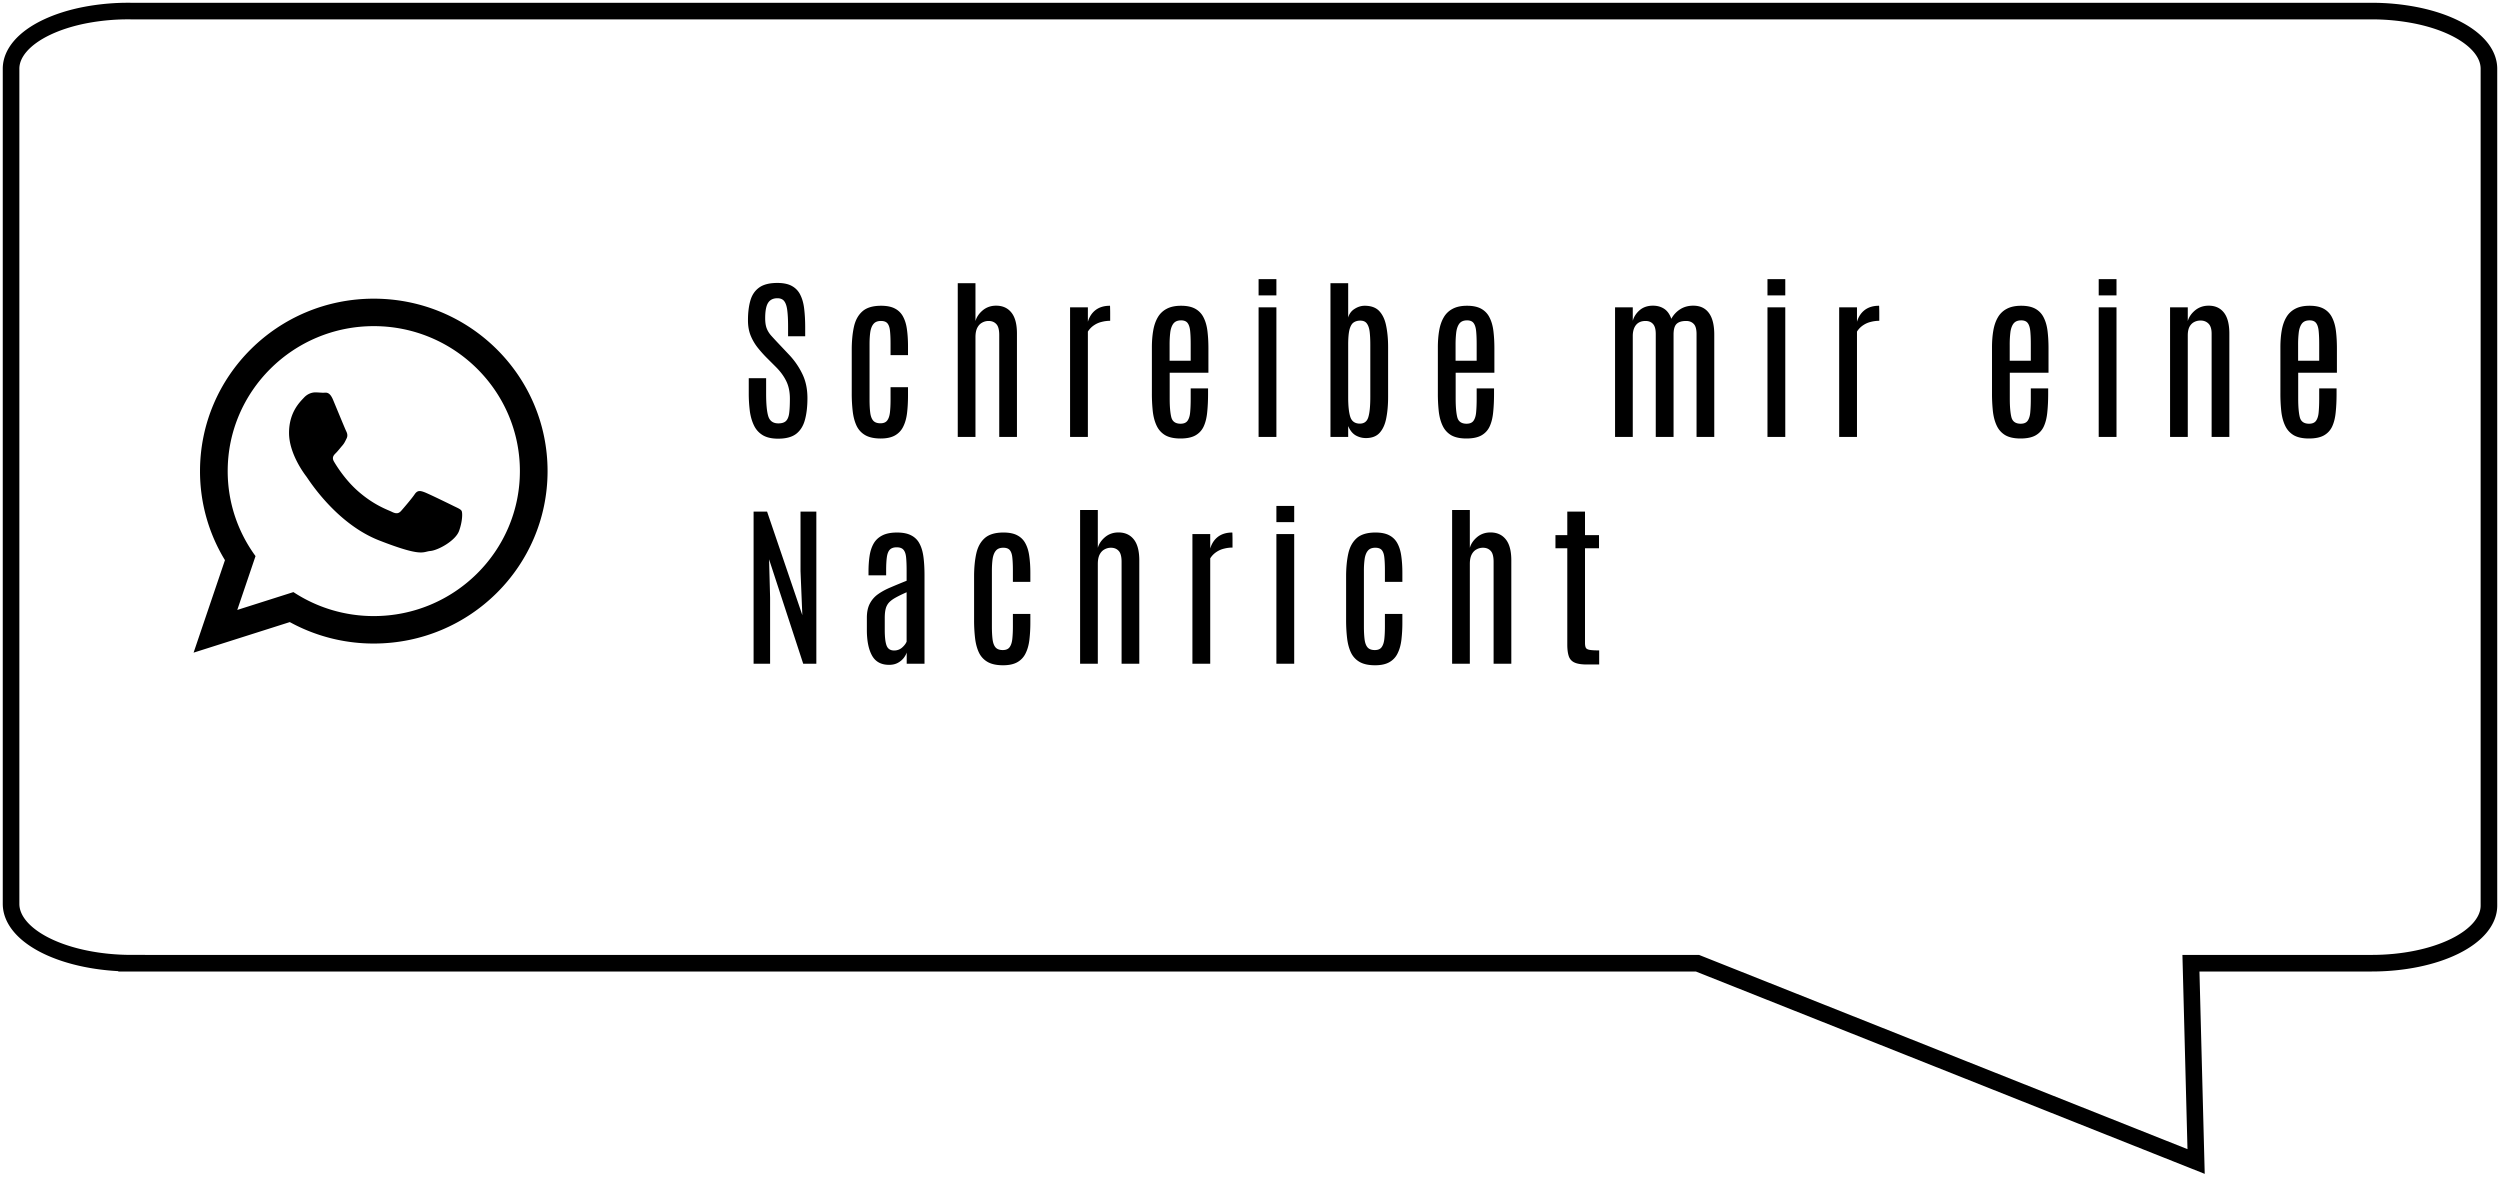
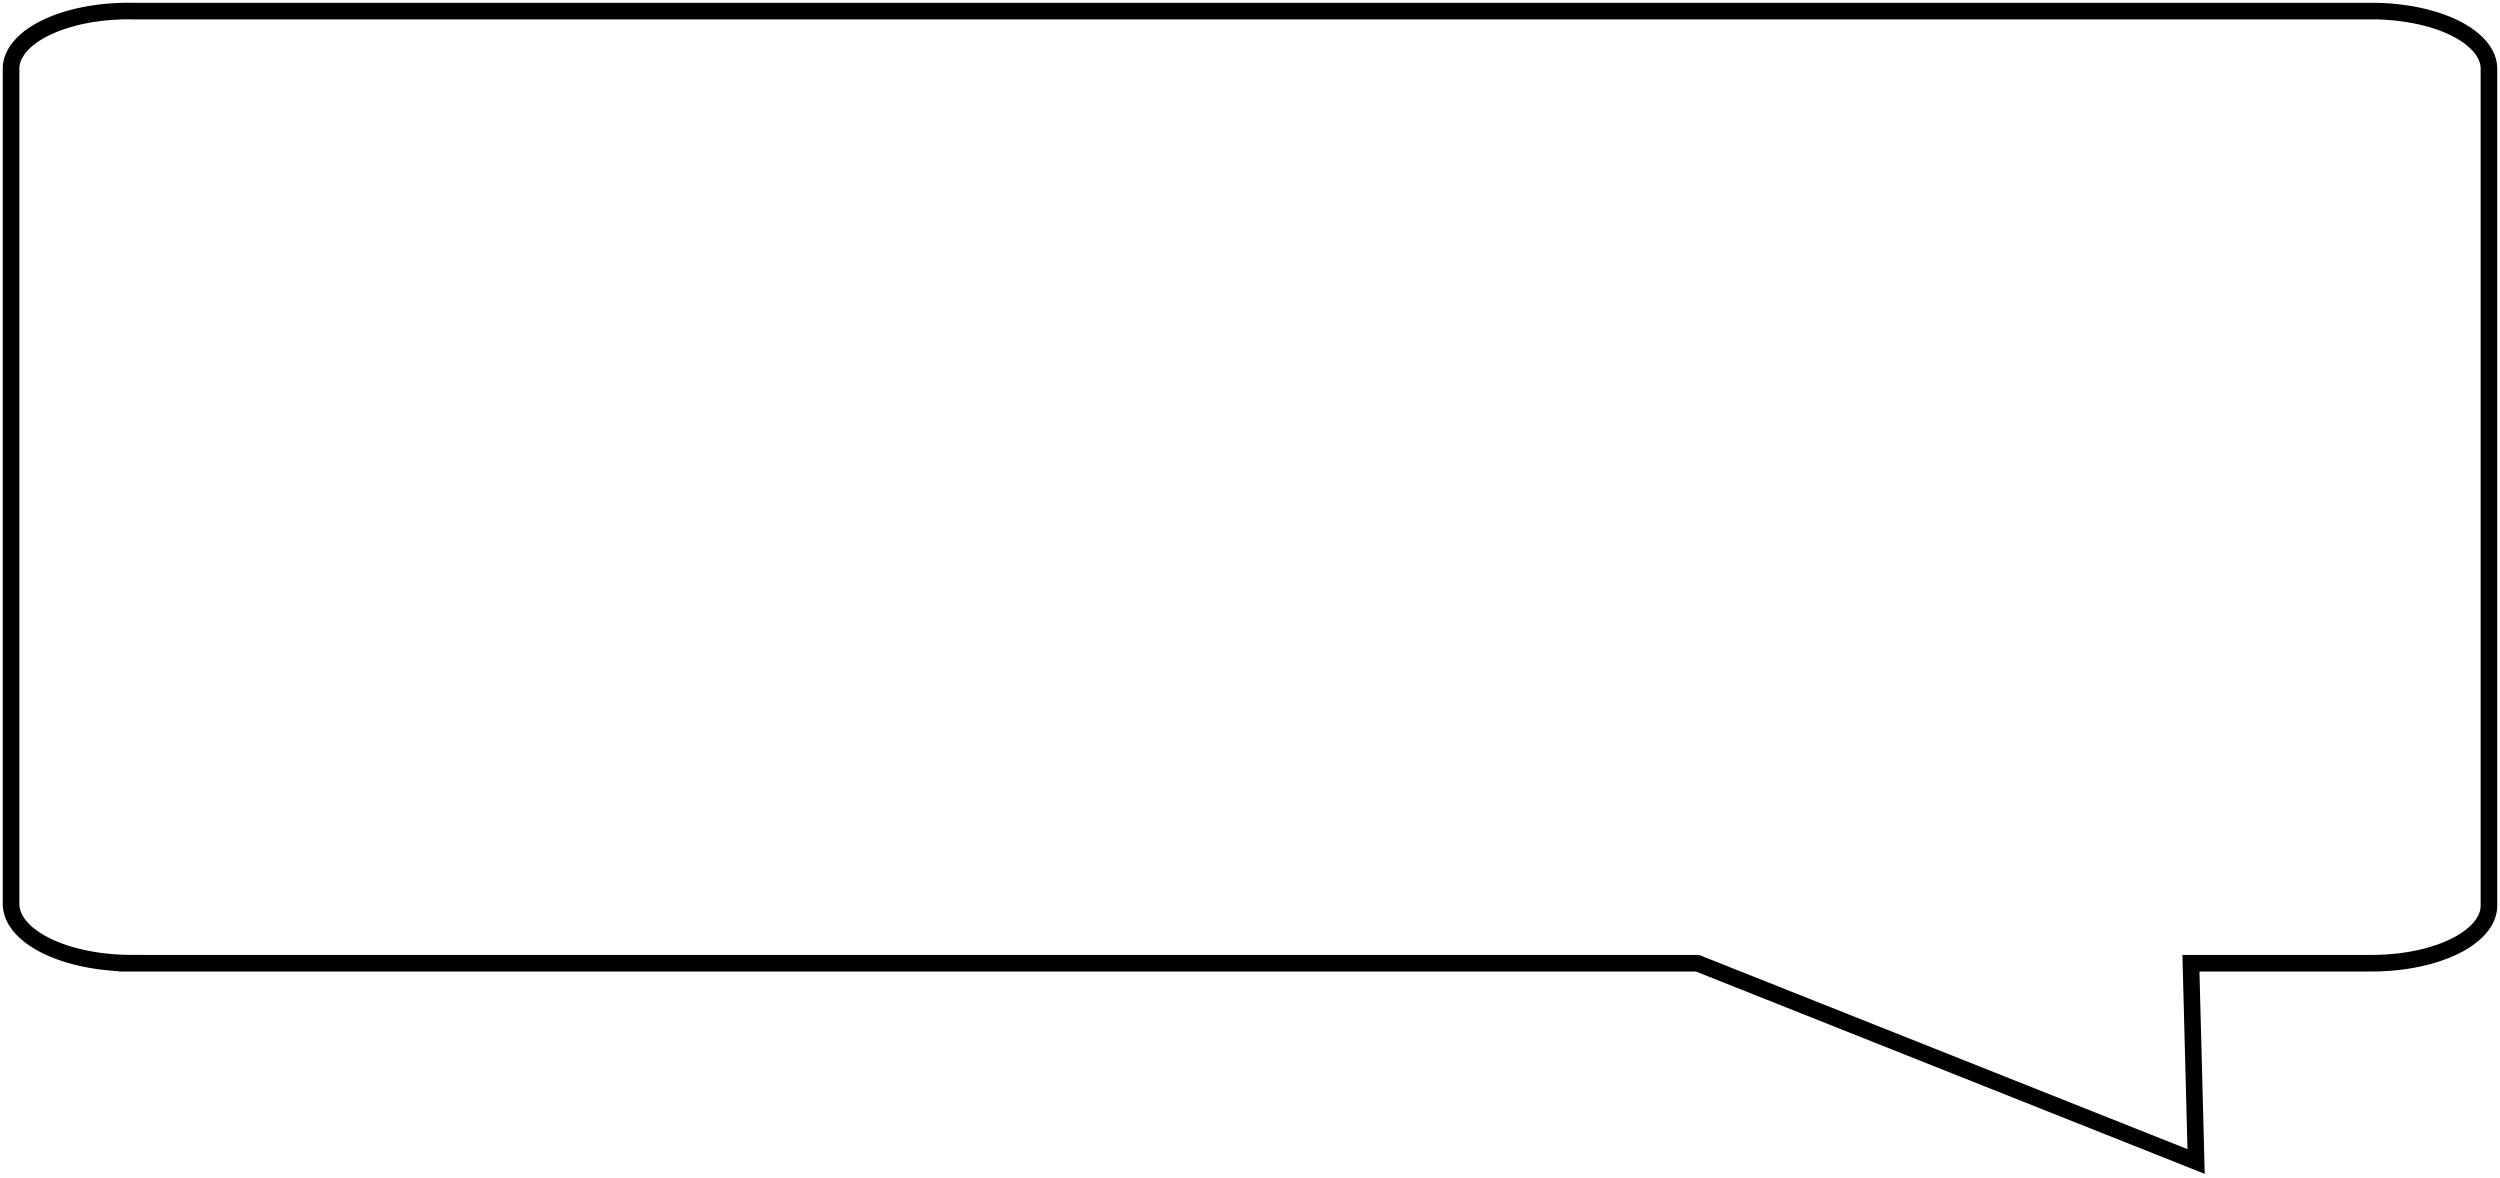
<svg xmlns="http://www.w3.org/2000/svg" width="452" height="213" fill="none">
  <path d="M23.8 174.147h283.095L397.055 210l-.934-35.853h32.701c2.794 0 5.561-.272 8.14-.801 2.58-.528 4.921-1.302 6.89-2.278 1.969-.976 3.525-2.133 4.58-3.406 1.055-1.273 1.588-2.636 1.567-4.011V12.423c.001-1.374-.552-2.735-1.626-4.004-1.074-1.27-2.648-2.422-4.631-3.39-1.983-.969-4.336-1.734-6.924-2.253a41.004 41.004 0 0 0-8.152-.771H23.801a41.325 41.325 0 0 0-8.296.703c-2.642.505-5.05 1.266-7.084 2.238-2.033.971-3.648 2.134-4.751 3.418C2.567 9.65 1.999 11.03 2 12.424V163.42c0 2.845 2.297 5.573 6.385 7.584 4.089 2.012 9.634 3.142 15.415 3.142z" stroke="#000" stroke-width="3" />
-   <path d="M99 85.176c0 17.218-14.065 31.176-31.418 31.176a31.472 31.472 0 0 1-15.187-3.879L35 118l5.671-16.727a30.846 30.846 0 0 1-4.508-16.097C36.163 67.958 50.229 54 67.582 54 84.936 54 99 67.958 99 85.176zM67.582 58.965c-14.567 0-26.415 11.758-26.415 26.21 0 5.736 1.87 11.047 5.032 15.368l-3.3 9.734 10.15-3.226a26.394 26.394 0 0 0 14.533 4.336c14.565 0 26.415-11.757 26.415-26.21 0-14.452-11.85-26.212-26.415-26.212zm15.865 33.39c-.194-.317-.707-.509-1.476-.89-.77-.383-4.558-2.232-5.262-2.486-.706-.255-1.221-.383-1.734.382-.513.765-1.989 2.485-2.439 2.995-.45.511-.898.575-1.669.193-.77-.382-3.25-1.19-6.192-3.793-2.29-2.025-3.835-4.525-4.285-5.291-.449-.765-.047-1.178.338-1.558.347-.343.77-.893 1.156-1.338.386-.447.514-.765.769-1.276.258-.51.13-.955-.064-1.339-.192-.381-1.734-4.142-2.375-5.672-.642-1.529-1.282-1.274-1.732-1.274-.45 0-.963-.064-1.477-.064-.513 0-1.348.19-2.054.955-.706.766-2.694 2.614-2.694 6.374s2.758 7.394 3.144 7.903c.385.509 5.326 8.476 13.156 11.536 7.83 3.058 7.83 2.038 9.242 1.91 1.41-.127 4.555-1.848 5.2-3.632.64-1.786.64-3.316.448-3.634zM140.688 79.313c-1.115 0-2.021-.198-2.719-.594a4.075 4.075 0 0 1-1.61-1.719c-.375-.74-.635-1.61-.781-2.61a25.358 25.358 0 0 1-.203-3.343v-2.672h3.141v2.797c0 1.927.135 3.307.406 4.14.281.823.88 1.235 1.797 1.235.635 0 1.099-.146 1.39-.438.302-.302.495-.78.579-1.437.083-.656.124-1.521.124-2.594 0-1.229-.218-2.286-.656-3.172-.427-.885-1.047-1.734-1.859-2.547l-1.797-1.796a22.952 22.952 0 0 1-1.531-1.735 9.118 9.118 0 0 1-1.25-2.156c-.323-.802-.485-1.719-.485-2.75 0-1.386.146-2.583.438-3.594.292-1.01.823-1.792 1.594-2.344.77-.552 1.864-.828 3.281-.828 1.114 0 2.005.193 2.672.578a3.597 3.597 0 0 1 1.515 1.657c.344.708.568 1.552.672 2.53.115.98.172 2.063.172 3.25v1.626h-3.094v-1.844c0-1.114-.046-2.042-.14-2.781-.084-.75-.261-1.313-.532-1.688-.27-.375-.692-.562-1.265-.562-.521 0-.948.13-1.281.39-.323.25-.558.641-.704 1.172-.145.532-.218 1.214-.218 2.047 0 .73.088 1.334.265 1.813.177.468.443.906.797 1.312.365.407.808.886 1.328 1.438l1.875 1.984a13.57 13.57 0 0 1 2.422 3.469c.636 1.27.953 2.75.953 4.437 0 1.521-.151 2.829-.453 3.922-.291 1.094-.817 1.938-1.578 2.531-.76.584-1.849.876-3.265.876zm18.541-.032c-1.135 0-2.052-.193-2.75-.578a3.854 3.854 0 0 1-1.578-1.656c-.354-.73-.594-1.594-.719-2.594a27.514 27.514 0 0 1-.187-3.36V63.25c0-1.563.13-2.943.391-4.14.26-1.199.77-2.136 1.531-2.813.76-.677 1.89-1.016 3.39-1.016 1.042 0 1.881.172 2.516.516a3.424 3.424 0 0 1 1.469 1.484c.344.646.573 1.417.687 2.313.125.896.188 1.89.188 2.984v1.625h-3.156v-2.062c0-.896-.032-1.646-.094-2.25-.052-.615-.198-1.078-.438-1.391-.239-.313-.64-.469-1.203-.469-.594 0-1.036.172-1.328.516-.292.333-.489.818-.594 1.453-.093.625-.14 1.37-.14 2.234v9.97c0 .968.041 1.775.125 2.421.083.635.265 1.115.547 1.438.281.312.713.468 1.296.468.563 0 .969-.166 1.219-.5.261-.344.427-.833.5-1.469.073-.645.11-1.411.11-2.296V70h3.156v1.516c0 1.156-.057 2.208-.172 3.156-.115.948-.344 1.766-.688 2.453a3.602 3.602 0 0 1-1.484 1.594c-.656.375-1.521.562-2.594.562zM173.162 79V51.203h3.203v6.844c.208-.73.646-1.375 1.312-1.938.678-.562 1.485-.843 2.422-.843 1.177 0 2.099.416 2.766 1.25.667.833 1 2.099 1 3.797V79h-3.203V60.578c0-.958-.177-1.62-.531-1.984-.344-.375-.808-.563-1.391-.563-.427 0-.823.104-1.188.313-.364.198-.656.515-.875.953-.208.427-.312.984-.312 1.672V79h-3.203zm20.307 0V55.562h3.219v2.61c.271-.906.74-1.615 1.406-2.125.677-.51 1.537-.766 2.579-.766.02 0 .031.14.031.422.01.271.015.583.015.938V58c-.5 0-1 .063-1.5.188-.5.114-.968.317-1.406.609a3.745 3.745 0 0 0-1.125 1.156V79h-3.219zm19.948.281c-1.125 0-2.031-.193-2.718-.578a3.874 3.874 0 0 1-1.547-1.672c-.354-.719-.594-1.578-.719-2.578a29.963 29.963 0 0 1-.172-3.344v-8.28c0-1.105.078-2.115.235-3.032.156-.927.427-1.724.812-2.39a3.946 3.946 0 0 1 1.609-1.563c.688-.375 1.563-.563 2.625-.563 1.073 0 1.938.188 2.594.563a3.61 3.61 0 0 1 1.485 1.593c.343.678.573 1.49.687 2.438.115.938.172 1.969.172 3.094v4.422h-7v4.671c0 1.48.099 2.61.297 3.391.208.771.765 1.156 1.672 1.156.593 0 1.015-.182 1.265-.546.261-.376.417-.896.469-1.563.063-.677.094-1.474.094-2.39v-1.891h3.14v1c0 1.219-.052 2.323-.156 3.312-.094.99-.302 1.839-.625 2.547a3.528 3.528 0 0 1-1.5 1.64c-.666.376-1.573.563-2.719.563zm-1.953-14.062h3.813v-2.985c0-.937-.031-1.724-.094-2.359-.062-.646-.213-1.13-.453-1.453-.24-.333-.635-.5-1.188-.5-.614 0-1.072.187-1.375.562-.291.375-.484.896-.578 1.563a18.54 18.54 0 0 0-.125 2.297v2.875zM227.553 79V55.562h3.219V79h-3.219zm0-25.594V50.47h3.219v2.937h-3.219zm19.386 25.797a3.72 3.72 0 0 1-1.828-.484c-.573-.334-1.026-.896-1.36-1.688V79h-3.203V51.203h3.203v6.219a2.59 2.59 0 0 1 1.141-1.563c.594-.385 1.208-.578 1.844-.578 1.166 0 2.052.328 2.656.985.604.656 1.016 1.552 1.234 2.687.229 1.125.344 2.39.344 3.797v9.016c0 1.406-.109 2.671-.328 3.796-.208 1.126-.604 2.016-1.188 2.672-.573.646-1.411.97-2.515.97zm-1.063-2.61c.782-.01 1.287-.4 1.516-1.171.239-.771.359-1.99.359-3.656v-9.438c0-.875-.036-1.635-.109-2.281-.073-.656-.24-1.167-.5-1.531-.25-.365-.651-.547-1.203-.547-.469 0-.865.11-1.188.328-.323.208-.573.625-.75 1.25-.166.625-.25 1.557-.25 2.797v9.5c0 1.583.13 2.77.391 3.562.271.792.849 1.188 1.734 1.188zm19.245 2.688c-1.125 0-2.031-.193-2.719-.578a3.872 3.872 0 0 1-1.546-1.672c-.355-.719-.594-1.578-.719-2.578a29.725 29.725 0 0 1-.172-3.344v-8.28c0-1.105.078-2.115.234-3.032.157-.927.427-1.724.813-2.39a3.94 3.94 0 0 1 1.609-1.563c.688-.375 1.563-.563 2.625-.563 1.073 0 1.938.188 2.594.563a3.602 3.602 0 0 1 1.484 1.593c.344.678.573 1.49.688 2.438.114.938.172 1.969.172 3.094v4.422h-7v4.671c0 1.48.099 2.61.297 3.391.208.771.765 1.156 1.671 1.156.594 0 1.016-.182 1.266-.546.261-.376.417-.896.469-1.563.062-.677.094-1.474.094-2.39v-1.891h3.14v1c0 1.219-.052 2.323-.156 3.312-.094.99-.302 1.839-.625 2.547a3.528 3.528 0 0 1-1.5 1.64c-.667.376-1.573.563-2.719.563zm-1.953-14.062h3.813v-2.985c0-.937-.032-1.724-.094-2.359-.063-.646-.214-1.13-.453-1.453-.24-.333-.636-.5-1.188-.5-.614 0-1.073.187-1.375.562-.291.375-.484.896-.578 1.563a18.54 18.54 0 0 0-.125 2.297v2.875zM292.002 79V55.562h3.203V58c.208-.74.625-1.38 1.25-1.922.635-.542 1.438-.812 2.406-.812.771 0 1.443.187 2.016.562.573.375 1.005.98 1.297 1.813a4.666 4.666 0 0 1 1.594-1.72c.677-.437 1.468-.655 2.375-.655 1.239 0 2.182.442 2.828 1.328.645.875.968 2.177.968 3.906V79h-3.203V60.406c0-.885-.172-1.5-.515-1.843-.344-.355-.797-.532-1.36-.532-.802 0-1.385.183-1.75.547-.354.354-.531.995-.531 1.922V79h-3.219V60.39c0-.833-.161-1.432-.484-1.796-.323-.375-.776-.563-1.359-.563-.761 0-1.339.245-1.735.735-.385.49-.578 1.15-.578 1.984V79h-3.203zm27.557 0V55.562h3.219V79h-3.219zm0-25.594V50.47h3.219v2.937h-3.219zM332.523 79V55.562h3.219v2.61c.271-.906.739-1.615 1.406-2.125.677-.51 1.537-.766 2.578-.766.021 0 .031.14.031.422.011.271.016.583.016.938V58c-.5 0-1 .063-1.5.188-.5.114-.969.317-1.406.609a3.723 3.723 0 0 0-1.125 1.156V79h-3.219zm32.787.281c-1.125 0-2.031-.193-2.719-.578a3.88 3.88 0 0 1-1.547-1.672c-.354-.719-.593-1.578-.718-2.578a29.725 29.725 0 0 1-.172-3.344v-8.28c0-1.105.078-2.115.234-3.032.156-.927.427-1.724.813-2.39a3.934 3.934 0 0 1 1.609-1.563c.687-.375 1.562-.563 2.625-.563 1.073 0 1.937.188 2.594.563a3.602 3.602 0 0 1 1.484 1.593c.344.678.573 1.49.688 2.438.114.938.171 1.969.171 3.094v4.422h-7v4.671c0 1.48.099 2.61.297 3.391.209.771.766 1.156 1.672 1.156.594 0 1.016-.182 1.266-.546.26-.376.417-.896.469-1.563.062-.677.093-1.474.093-2.39v-1.891h3.141v1c0 1.219-.052 2.323-.156 3.312-.094.99-.302 1.839-.625 2.547a3.528 3.528 0 0 1-1.5 1.64c-.667.376-1.573.563-2.719.563zm-1.953-14.062h3.812v-2.985c0-.937-.031-1.724-.093-2.359-.063-.646-.214-1.13-.454-1.453-.239-.333-.635-.5-1.187-.5-.615 0-1.073.187-1.375.562-.292.375-.484.896-.578 1.563a18.54 18.54 0 0 0-.125 2.297v2.875zM379.446 79V55.562h3.218V79h-3.218zm0-25.594V50.47h3.218v2.937h-3.218zM392.347 79V55.562h3.203v2.485c.208-.73.651-1.375 1.328-1.938.688-.562 1.505-.843 2.453-.843 1.177 0 2.094.416 2.75 1.25.656.833.985 2.099.985 3.797V79h-3.204V60.328c0-.833-.187-1.437-.562-1.812-.375-.375-.854-.563-1.438-.563-.427 0-.817.094-1.171.281-.355.188-.636.48-.844.875-.198.396-.297.907-.297 1.532V79h-3.203zm25.104.281c-1.125 0-2.031-.193-2.719-.578a3.872 3.872 0 0 1-1.546-1.672c-.355-.719-.594-1.578-.719-2.578a29.725 29.725 0 0 1-.172-3.344v-8.28c0-1.105.078-2.115.234-3.032.157-.927.427-1.724.813-2.39a3.94 3.94 0 0 1 1.609-1.563c.688-.375 1.563-.563 2.625-.563 1.073 0 1.938.188 2.594.563a3.602 3.602 0 0 1 1.484 1.593c.344.678.573 1.49.688 2.438.114.938.172 1.969.172 3.094v4.422h-7v4.671c0 1.48.099 2.61.297 3.391.208.771.765 1.156 1.671 1.156.594 0 1.016-.182 1.266-.546.261-.376.417-.896.469-1.563.062-.677.094-1.474.094-2.39v-1.891h3.14v1c0 1.219-.052 2.323-.156 3.312-.094.99-.302 1.839-.625 2.547a3.528 3.528 0 0 1-1.5 1.64c-.667.376-1.573.563-2.719.563zm-1.953-14.062h3.813v-2.985c0-.937-.032-1.724-.094-2.359-.063-.646-.214-1.13-.453-1.453-.24-.333-.636-.5-1.188-.5-.614 0-1.073.187-1.375.562-.291.375-.484.896-.578 1.563a18.54 18.54 0 0 0-.125 2.297v2.875zM136.25 120V92.5h2.438l6.374 18.719-.328-7.953V92.5h2.86V120h-2.375l-6.172-18.875.187 6.937V120h-2.984zm24.495.203c-1.417 0-2.438-.547-3.063-1.641-.625-1.104-.942-2.63-.953-4.578v-2.281c0-1.031.177-1.885.532-2.562a4.743 4.743 0 0 1 1.5-1.719c.645-.458 1.406-.87 2.281-1.234.875-.376 1.833-.771 2.875-1.188v-1.812c0-1-.031-1.808-.094-2.422-.062-.625-.224-1.084-.484-1.375-.25-.292-.657-.438-1.219-.438-.552 0-.969.146-1.25.438-.271.291-.448.75-.531 1.375-.084.625-.125 1.437-.125 2.437v.813h-3.188v-.672c0-1 .063-1.927.188-2.782.125-.864.364-1.614.718-2.25.355-.635.87-1.13 1.547-1.484.688-.365 1.589-.547 2.703-.547 1.063 0 1.917.172 2.563.516a3.39 3.39 0 0 1 1.5 1.484c.354.656.594 1.469.719 2.438.125.958.187 2.067.187 3.328V120h-3.219v-2.031c-.093.312-.276.646-.546 1a3.434 3.434 0 0 1-1.063.875c-.437.239-.963.359-1.578.359zm.906-2.594c.563 0 1.047-.177 1.453-.531.407-.364.677-.724.813-1.078v-8.922c-.802.354-1.464.677-1.985.969-.51.281-.911.578-1.203.891a2.65 2.65 0 0 0-.593 1.124c-.115.438-.172.99-.172 1.657v2.172c0 1.323.114 2.276.343 2.859.23.573.678.859 1.344.859zm19.698 2.672c-1.135 0-2.052-.192-2.75-.578a3.85 3.85 0 0 1-1.578-1.656c-.354-.729-.594-1.594-.719-2.594a27.506 27.506 0 0 1-.187-3.359v-7.844c0-1.562.13-2.943.391-4.141.26-1.197.77-2.135 1.531-2.812.76-.677 1.89-1.016 3.39-1.016 1.042 0 1.881.172 2.516.516a3.424 3.424 0 0 1 1.469 1.484c.344.646.573 1.417.687 2.313.125.896.188 1.89.188 2.984v1.625h-3.156v-2.062c0-.896-.032-1.646-.094-2.25-.052-.615-.198-1.079-.438-1.391-.239-.313-.64-.469-1.203-.469-.594 0-1.036.172-1.328.516-.292.333-.489.818-.594 1.453-.093.625-.14 1.37-.14 2.234v9.969c0 .969.041 1.776.125 2.422.083.635.265 1.115.547 1.437.281.313.713.469 1.296.469.563 0 .969-.166 1.219-.5.261-.343.427-.833.5-1.469.073-.645.11-1.411.11-2.296V111h3.156v1.516a26.36 26.36 0 0 1-.172 3.156c-.115.948-.344 1.766-.688 2.453a3.605 3.605 0 0 1-1.484 1.594c-.656.375-1.521.562-2.594.562zm13.933-.281V92.203h3.203v6.844c.208-.73.646-1.375 1.313-1.938.677-.562 1.484-.843 2.421-.843 1.177 0 2.099.416 2.766 1.25.667.833 1 2.099 1 3.796V120h-3.203v-18.422c0-.958-.177-1.62-.531-1.984-.344-.375-.808-.563-1.391-.563a2.35 2.35 0 0 0-1.187.313c-.365.198-.657.515-.875.953-.209.427-.313.984-.313 1.672V120h-3.203zm20.307 0V96.562h3.219v2.61c.271-.906.74-1.615 1.406-2.125.677-.51 1.537-.766 2.578-.766.021 0 .032.14.032.422.01.271.015.584.015.938V99c-.5 0-1 .063-1.5.188-.5.114-.968.317-1.406.609a3.75 3.75 0 0 0-1.125 1.156V120h-3.219zm15.183 0V96.562h3.219V120h-3.219zm0-25.594V91.47h3.219v2.937h-3.219zm17.839 25.875c-1.136 0-2.052-.192-2.75-.578a3.838 3.838 0 0 1-1.578-1.656c-.355-.729-.594-1.594-.719-2.594a27.494 27.494 0 0 1-.188-3.359v-7.844c0-1.562.13-2.943.391-4.141.26-1.197.771-2.135 1.531-2.812.761-.677 1.891-1.016 3.391-1.016 1.041 0 1.88.172 2.515.516a3.424 3.424 0 0 1 1.469 1.484c.344.646.573 1.417.688 2.313.125.896.187 1.89.187 2.984v1.625h-3.156v-2.062c0-.896-.031-1.646-.094-2.25-.052-.615-.198-1.079-.437-1.391-.24-.313-.641-.469-1.203-.469-.594 0-1.037.172-1.329.516-.291.333-.489.818-.593 1.453a15.27 15.27 0 0 0-.141 2.234v9.969c0 .969.042 1.776.125 2.422.083.635.266 1.115.547 1.437.281.313.713.469 1.297.469.562 0 .969-.166 1.219-.5.26-.343.427-.833.5-1.469.072-.645.109-1.411.109-2.296V111h3.156v1.516a26.36 26.36 0 0 1-.172 3.156c-.114.948-.343 1.766-.687 2.453a3.608 3.608 0 0 1-1.485 1.594c-.656.375-1.52.562-2.593.562zm13.932-.281V92.203h3.203v6.844c.209-.73.646-1.375 1.313-1.938.677-.562 1.484-.843 2.422-.843 1.177 0 2.099.416 2.765 1.25.667.833 1 2.099 1 3.796V120h-3.203v-18.422c0-.958-.177-1.62-.531-1.984-.344-.375-.807-.563-1.391-.563a2.35 2.35 0 0 0-1.187.313c-.365.198-.657.515-.875.953-.209.427-.313.984-.313 1.672V120h-3.203zm24.386.141c-1 0-1.755-.12-2.266-.36a1.889 1.889 0 0 1-1.031-1.156c-.177-.531-.266-1.234-.266-2.109V99.125h-2.14V96.75h2.14V92.5h3.203v4.25h2.532v2.375h-2.532v17.109c0 .396.052.693.157.891.104.187.338.313.703.375.364.062.932.094 1.703.094v2.547h-2.203z" fill="#000" />
</svg>